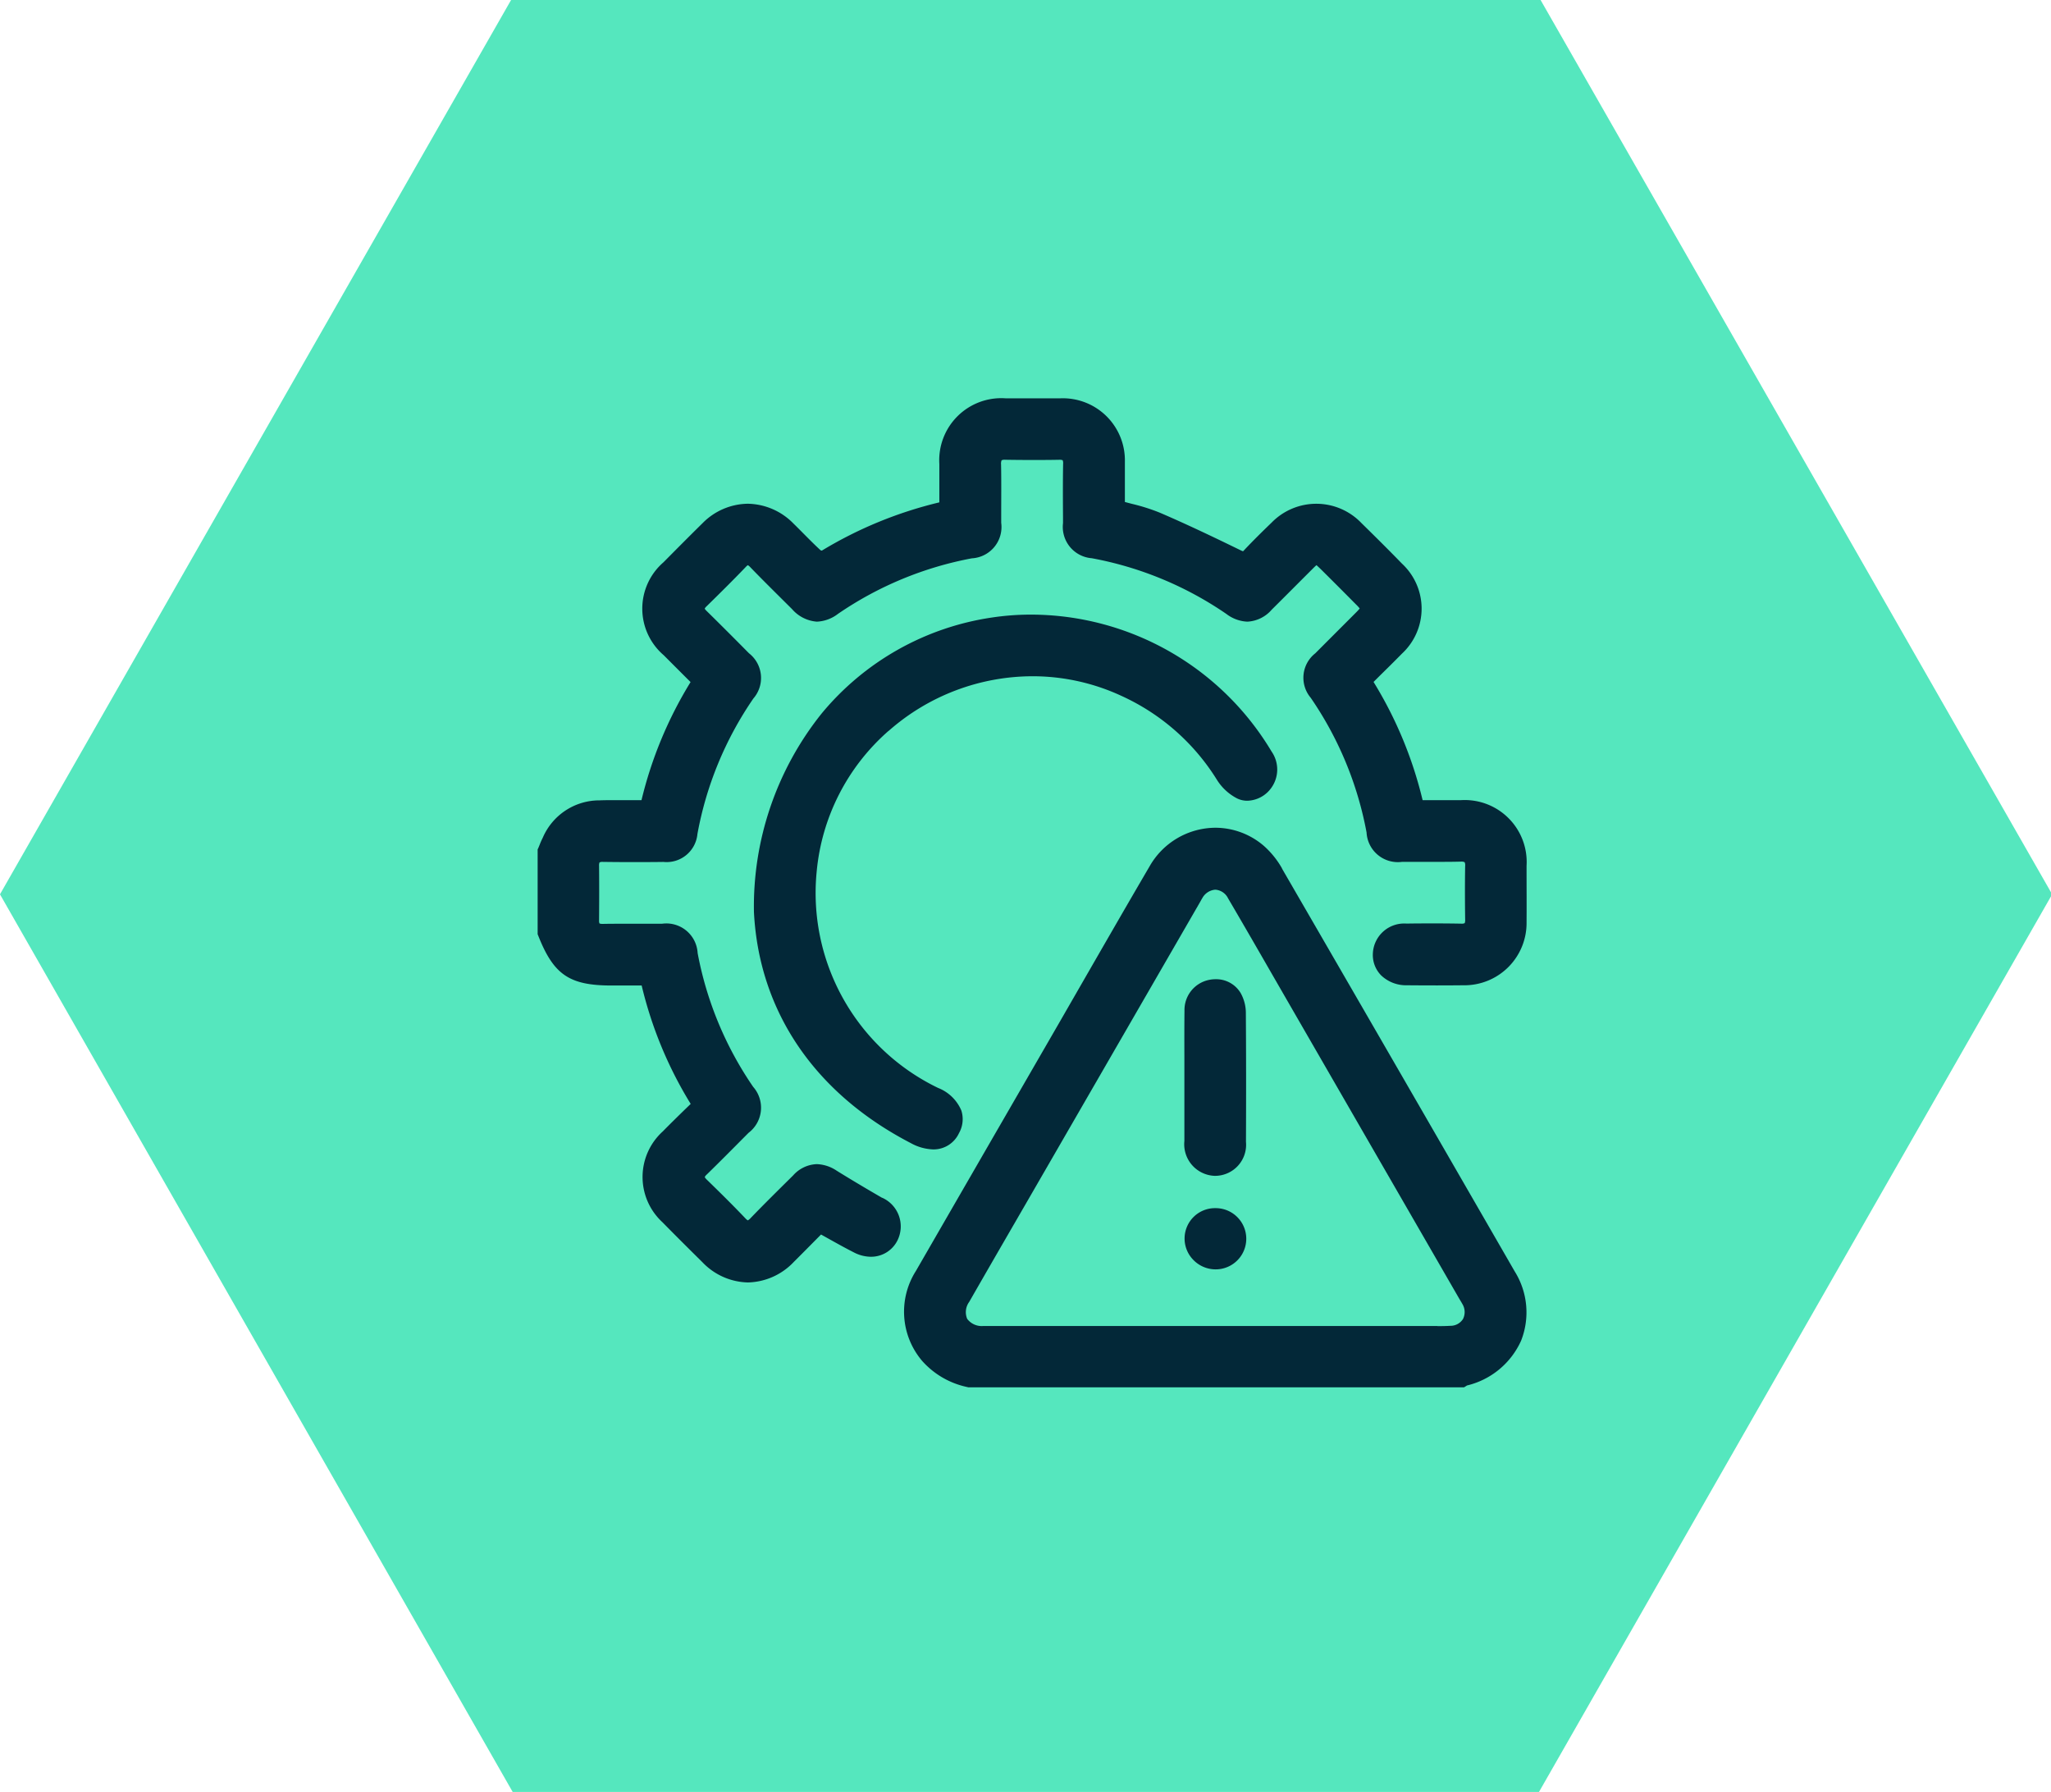
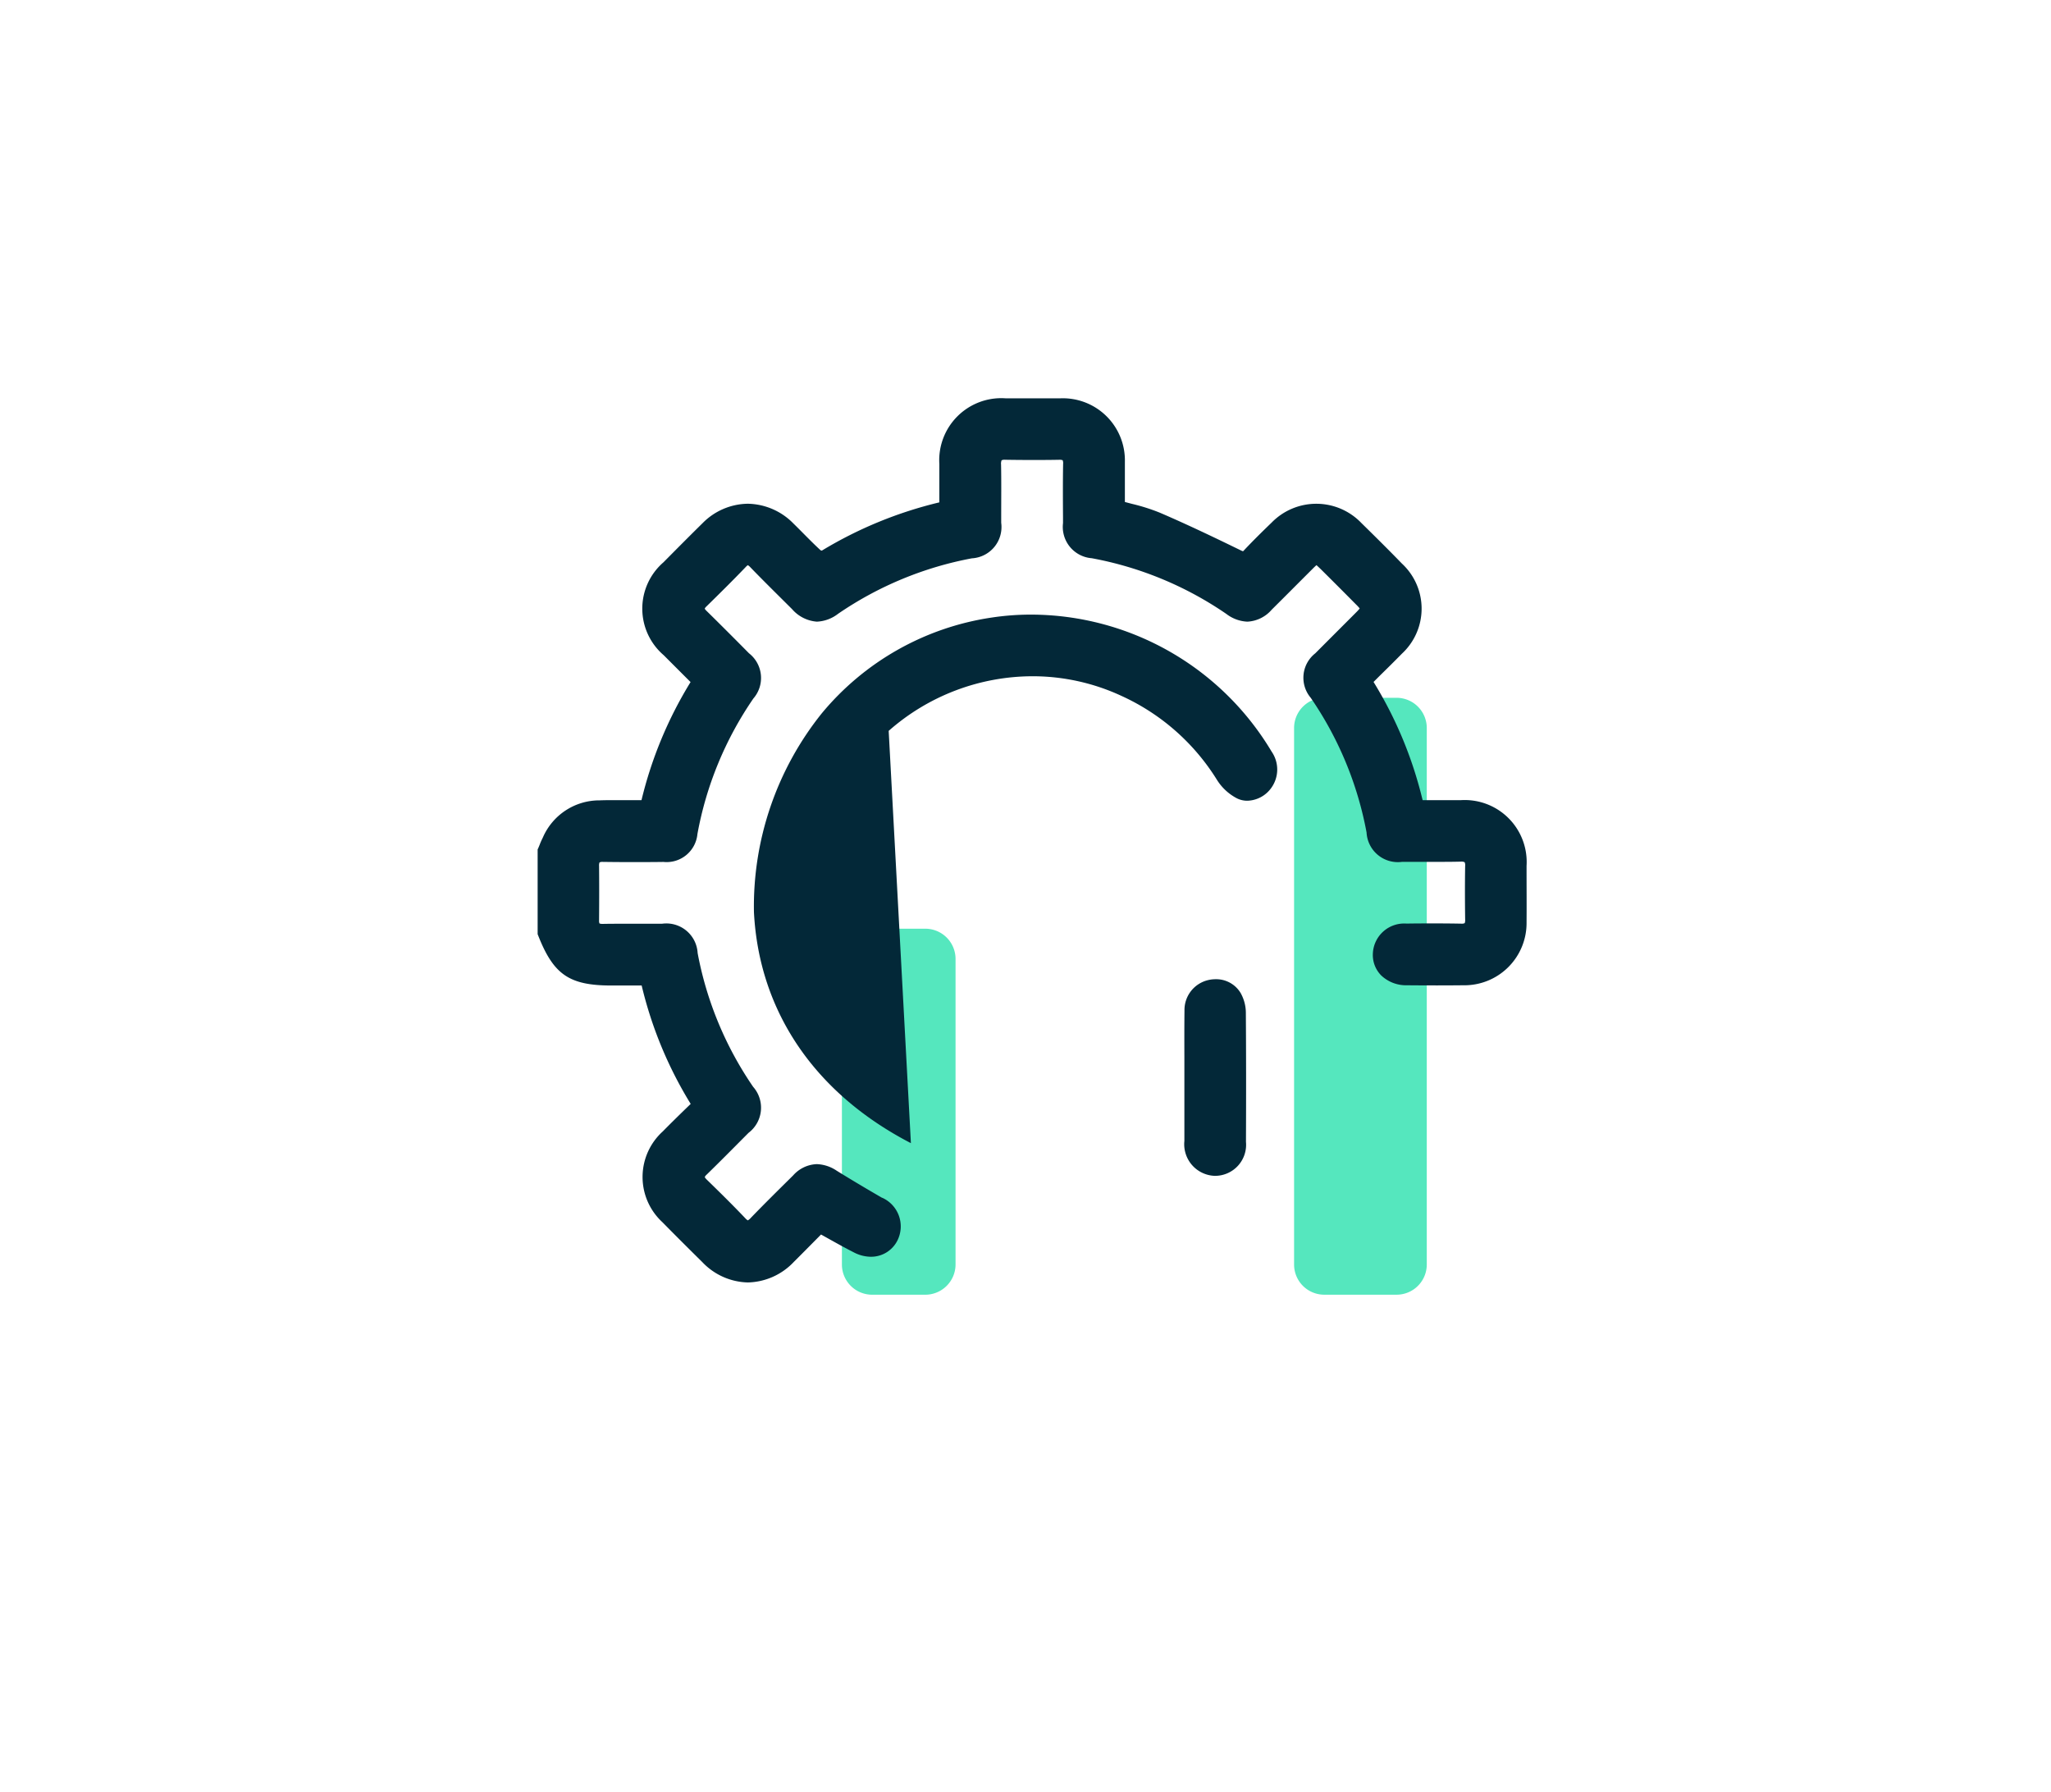
<svg xmlns="http://www.w3.org/2000/svg" width="103" height="90" viewBox="0 0 103 90">
  <defs>
    <clipPath id="clip-path">
      <rect id="Rectangle_51" data-name="Rectangle 51" width="103" height="90" fill="#55e7be" />
    </clipPath>
    <clipPath id="clip-path-2">
      <rect id="Rectangle_299" data-name="Rectangle 299" width="49.668" height="49.659" fill="#032838" />
    </clipPath>
  </defs>
  <g id="risk-icon" transform="translate(-73 -2645)">
    <g id="Group_1885" data-name="Group 1885" transform="translate(0 9)">
      <g id="strategy-icon" transform="translate(-542.518 1285.61)">
        <g id="Group_57" data-name="Group 57" transform="translate(615.518 1350.391)">
          <g id="Group_56" data-name="Group 56" transform="translate(0 0)" clip-path="url(#clip-path)">
            <path id="Path_204" data-name="Path 204" d="M22.658,20.206H19.992a1.518,1.518,0,0,0-1.52,1.512V37.072a1.519,1.519,0,0,0,1.52,1.512h2.667a1.521,1.521,0,0,0,1.52-1.512V21.718a1.519,1.519,0,0,0-1.52-1.512" transform="translate(23.808 26.426)" fill="#55e7be" />
-             <path id="Path_205" data-name="Path 205" d="M28.493,18.246H24.847a1.523,1.523,0,0,0-1.522,1.512V39.649a1.521,1.521,0,0,0,1.522,1.512h3.646a1.514,1.514,0,0,0,1.5-1.512V19.758a1.516,1.516,0,0,0-1.5-1.512" transform="translate(30.063 23.849)" fill="#55e7be" />
-             <path id="Path_206" data-name="Path 206" d="M16.7,23.491H15.178a1.526,1.526,0,0,0-1.518,1.537v7.725a1.519,1.519,0,0,0,1.518,1.512H16.7a1.521,1.521,0,0,0,1.522-1.512V25.028A1.528,1.528,0,0,0,16.7,23.491" transform="translate(17.606 30.745)" fill="#55e7be" />
            <path id="Path_207" data-name="Path 207" d="M33.538,15.2H29.888a1.517,1.517,0,0,0-1.495,1.512V43.66a1.516,1.516,0,0,0,1.495,1.512h3.651a1.517,1.517,0,0,0,1.518-1.512V16.707A1.519,1.519,0,0,0,33.538,15.2" transform="translate(36.595 19.837)" fill="#55e7be" />
-             <path id="Path_208" data-name="Path 208" d="M77.288,0H25.747L0,45.046,25.747,90.118H77.288l25.771-45.072Z" transform="translate(-0.001 -0.141)" fill="#55e7be" />
          </g>
        </g>
      </g>
    </g>
    <g id="Group_1919" data-name="Group 1919" transform="translate(100 2665)">
      <g id="Group_1918" data-name="Group 1918" clip-path="url(#clip-path-2)">
        <path id="Path_2212" data-name="Path 2212" d="M17.3,40.146c-.787-.454-1.555-.912-2.282-1.362a1.9,1.9,0,0,0-1-.33,1.67,1.67,0,0,0-1.184.563l-.221.219c-.63.623-1.282,1.268-1.909,1.918a.59.59,0,0,1-.148.124.513.513,0,0,1-.127-.106c-.659-.693-1.343-1.363-1.932-1.937a.534.534,0,0,1-.105-.129.366.366,0,0,1,.1-.129c.625-.609,1.249-1.238,1.853-1.847l.247-.248a1.583,1.583,0,0,0,.231-2.309,17.552,17.552,0,0,1-2.788-6.717,1.574,1.574,0,0,0-1.787-1.473H5.99c-.45,0-.9,0-1.351,0-.508,0-.953,0-1.36.008H3.266a.429.429,0,0,1-.159-.021.34.34,0,0,1-.022-.157c.008-1.1.008-1.939,0-2.729a.412.412,0,0,1,.023-.18.355.355,0,0,1,.173-.026H3.3c.437.007.9.01,1.428.01s1.06,0,1.59-.008a1.554,1.554,0,0,0,1.706-1.4,17.569,17.569,0,0,1,2.81-6.807,1.572,1.572,0,0,0-.221-2.271c-.692-.7-1.407-1.417-2.132-2.129a.62.62,0,0,1-.091-.109.362.362,0,0,1,.09-.116c.636-.624,1.311-1.289,1.963-1.969a.52.52,0,0,1,.114-.1.564.564,0,0,1,.127.107c.539.558,1.1,1.113,1.639,1.649l.456.453a1.827,1.827,0,0,0,1.244.627,1.873,1.873,0,0,0,1.064-.394,17.612,17.612,0,0,1,6.719-2.786A1.575,1.575,0,0,0,23.28,6.25l0-.389c0-.83.01-1.687-.007-2.533a.457.457,0,0,1,.027-.216.352.352,0,0,1,.174-.026h.02c.416.007.842.011,1.3.011.432,0,.885,0,1.385-.01H26.2a.421.421,0,0,1,.165.021.391.391,0,0,1,.024.19c-.016.9-.011,1.8-.005,2.681l0,.288a1.576,1.576,0,0,0,1.445,1.763,17.567,17.567,0,0,1,6.762,2.8,1.864,1.864,0,0,0,1.051.385,1.725,1.725,0,0,0,1.221-.6q.585-.58,1.166-1.164.447-.448.9-.9c.034-.034.12-.12.183-.173.065.054.155.145.2.185q.9.892,1.787,1.789a1.932,1.932,0,0,1,.184.2,1.865,1.865,0,0,1-.173.192q-.469.471-.939.94-.56.56-1.119,1.121a1.559,1.559,0,0,0-.228,2.233A17.612,17.612,0,0,1,41.628,21.8a1.574,1.574,0,0,0,1.784,1.476l.441,0c.389,0,.778,0,1.167,0,.5,0,.92,0,1.314-.011h.025a.4.4,0,0,1,.194.028.373.373,0,0,1,.026.192c-.013.8-.014,1.653,0,2.685a.427.427,0,0,1-.023.184.347.347,0,0,1-.166.025h-.02c-.41-.008-.84-.012-1.314-.012s-.946,0-1.419.009a1.575,1.575,0,0,0-1.694,1.529,1.461,1.461,0,0,0,.414,1.068,1.811,1.811,0,0,0,1.3.5q.753.007,1.506.007.66,0,1.319-.007A3.123,3.123,0,0,0,49.663,26.3c.007-.856,0-1.725,0-2.566v-.255a3.111,3.111,0,0,0-3.314-3.3H44.443a20.357,20.357,0,0,0-2.464-5.937l.3-.3c.371-.364.754-.741,1.123-1.118a3.082,3.082,0,0,0,0-4.527c-.6-.619-1.249-1.265-2.031-2.032a3.135,3.135,0,0,0-4.511-.024c-.423.408-.92.894-1.395,1.4a.465.465,0,0,1-.042.04.858.858,0,0,1-.114-.048c-1.219-.594-2.64-1.279-4.071-1.893A9.692,9.692,0,0,0,29.847,5.3l-.356-.094q0-.215,0-.43c0-.518,0-1.054,0-1.582A3.117,3.117,0,0,0,26.264,0q-.6,0-1.209,0L23.721,0h-.23a3.116,3.116,0,0,0-3.318,3.3c0,.5,0,1,0,1.507v.418a20.659,20.659,0,0,0-5.9,2.423.269.269,0,0,1-.066-.02c-.294-.27-.583-.562-.863-.844-.17-.172-.34-.343-.513-.512a3.275,3.275,0,0,0-2.28-.978,3.244,3.244,0,0,0-2.266.973c-.638.627-1.277,1.272-1.9,1.9l-.066.067A3.078,3.078,0,0,0,6.332,12.9c.351.353.7.7,1.06,1.061l.288.287a20.4,20.4,0,0,0-2.464,5.929l-.467,0c-.246,0-.489,0-.73,0-.348,0-.636,0-.9.011a3.093,3.093,0,0,0-2.86,1.873C.2,22.177.145,22.3.1,22.421c-.022.053-.043.107-.066.159L0,22.652v4.256l.027.067c.775,1.971,1.568,2.51,3.687,2.51H5.224a20.282,20.282,0,0,0,2.462,5.945l-.3.29c-.381.372-.74.723-1.1,1.09a3.085,3.085,0,0,0-.018,4.562c.681.693,1.361,1.369,2,2a3.252,3.252,0,0,0,2.292,1.023,3.272,3.272,0,0,0,2.308-1.034c.365-.363.727-.729,1.086-1.092l.278-.281.348.194c.442.247.861.481,1.293.7a1.877,1.877,0,0,0,.866.223,1.479,1.479,0,0,0,1.334-.827,1.578,1.578,0,0,0-.769-2.136" transform="translate(0 0)" fill="#032838" />
-         <path id="Path_2213" data-name="Path 2213" d="M163.265,171.092a4.432,4.432,0,0,0-.911-1.131,3.741,3.741,0,0,0-2.435-.914,3.824,3.824,0,0,0-3.311,1.944c-1.068,1.824-2.14,3.687-3.177,5.488q-.69,1.2-1.381,2.4l-2.106,3.646q-2.536,4.389-5.069,8.779a3.812,3.812,0,0,0,.321,4.522,4.182,4.182,0,0,0,2.266,1.307l.049.013H172.4l.091-.054c.02-.012.039-.025.059-.039a4,4,0,0,0,2.719-2.251,3.878,3.878,0,0,0-.323-3.48c-4.177-7.248-8-13.863-11.685-20.225m7.805,22.968c-.156,0-.312,0-.468,0s-.318,0-.477,0H148.266a.914.914,0,0,1-.814-.357.869.869,0,0,1,.1-.851c.734-1.281,1.485-2.58,2.212-3.837l.814-1.407,8.538-14.781.052-.092c.027-.049.054-.1.084-.145a.815.815,0,0,1,.662-.438.775.775,0,0,1,.64.436c.744,1.267,1.49,2.562,2.211,3.815l.773,1.341,8.627,14.95.06.1c.034.056.068.113.1.171a.776.776,0,0,1,.027.743.739.739,0,0,1-.631.343c-.19.011-.4.016-.653.016" transform="translate(-125.88 -147.484)" fill="#032838" />
-         <path id="Path_2214" data-name="Path 2214" d="M91.985,90.98a10.952,10.952,0,0,1,7.222-2.743,10.608,10.608,0,0,1,4.463.984,11.011,11.011,0,0,1,4.813,4.238,2.6,2.6,0,0,0,1,.913,1.166,1.166,0,0,0,.514.116,1.528,1.528,0,0,0,1.19-.628,1.579,1.579,0,0,0,.028-1.841,14.1,14.1,0,0,0-12.072-6.877,13.307,13.307,0,0,0-2,.15,13.675,13.675,0,0,0-8.525,4.816,15.509,15.509,0,0,0-3.4,9.937v.021c.249,4.989,3.049,9.114,7.883,11.616a2.474,2.474,0,0,0,1.121.314,1.407,1.407,0,0,0,1.294-.817,1.429,1.429,0,0,0,.119-1.134,2.092,2.092,0,0,0-1.166-1.135,10.867,10.867,0,0,1-6.1-10.862,10.692,10.692,0,0,1,3.61-7.068" transform="translate(-74.356 -74.281)" fill="#032838" />
+         <path id="Path_2214" data-name="Path 2214" d="M91.985,90.98a10.952,10.952,0,0,1,7.222-2.743,10.608,10.608,0,0,1,4.463.984,11.011,11.011,0,0,1,4.813,4.238,2.6,2.6,0,0,0,1,.913,1.166,1.166,0,0,0,.514.116,1.528,1.528,0,0,0,1.19-.628,1.579,1.579,0,0,0,.028-1.841,14.1,14.1,0,0,0-12.072-6.877,13.307,13.307,0,0,0-2,.15,13.675,13.675,0,0,0-8.525,4.816,15.509,15.509,0,0,0-3.4,9.937v.021c.249,4.989,3.049,9.114,7.883,11.616" transform="translate(-74.356 -74.281)" fill="#032838" />
        <path id="Path_2215" data-name="Path 2215" d="M257.451,229.395a1.429,1.429,0,0,0-1.275-.722,1.635,1.635,0,0,0-.451.064,1.542,1.542,0,0,0-1.111,1.512c-.009.79-.007,1.591-.005,2.367q0,.489,0,.978v.76q0,1.22,0,2.439a1.589,1.589,0,0,0,1.514,1.753h.047a1.56,1.56,0,0,0,1.532-1.706c.01-2.388.008-4.513-.006-6.494a2.045,2.045,0,0,0-.246-.951" transform="translate(-222.13 -199.504)" fill="#032838" />
-         <path id="Path_2216" data-name="Path 2216" d="M256.275,318.791h-.025a1.527,1.527,0,0,0-1.119,2.593,1.558,1.558,0,0,0,1.112.481h0a1.537,1.537,0,0,0,.03-3.074" transform="translate(-222.208 -278.127)" fill="#032838" />
      </g>
    </g>
  </g>
</svg>